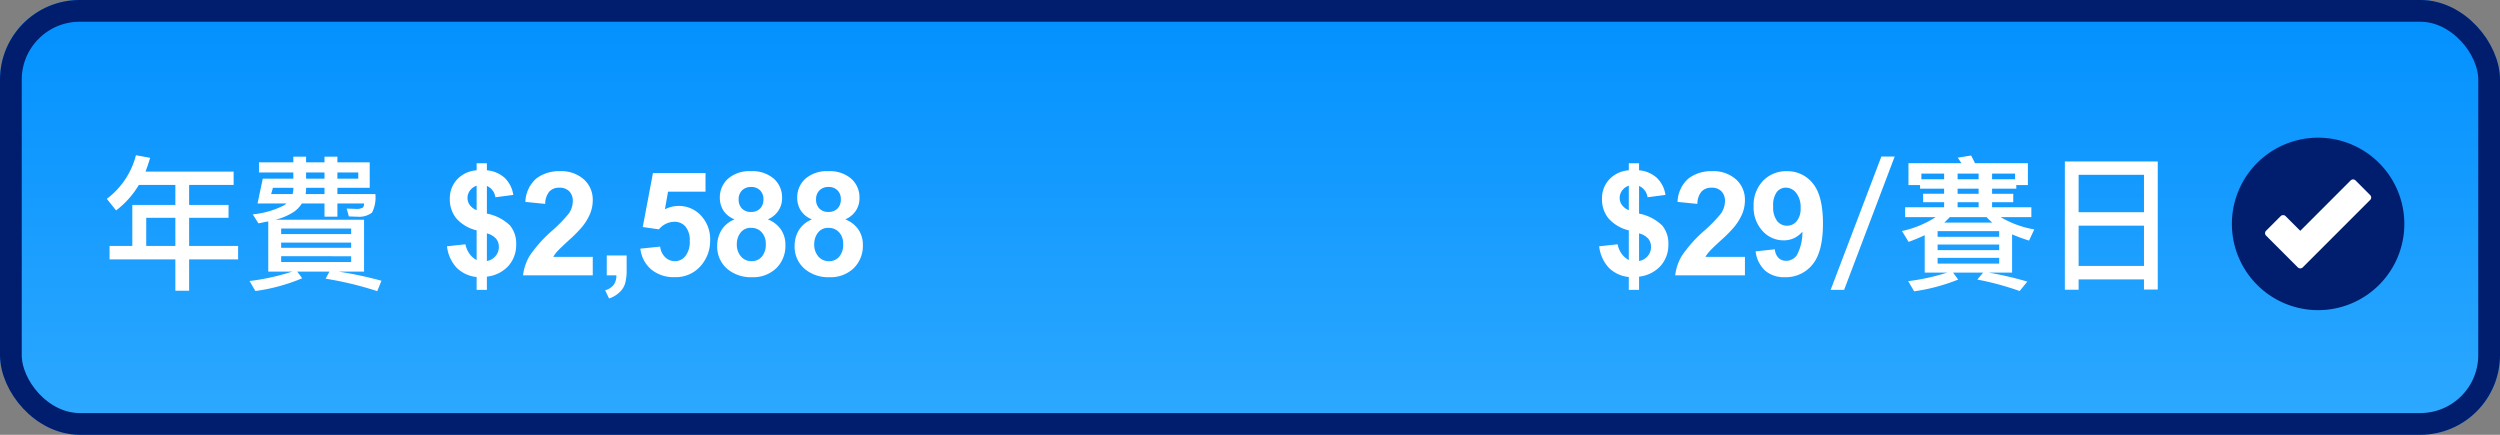
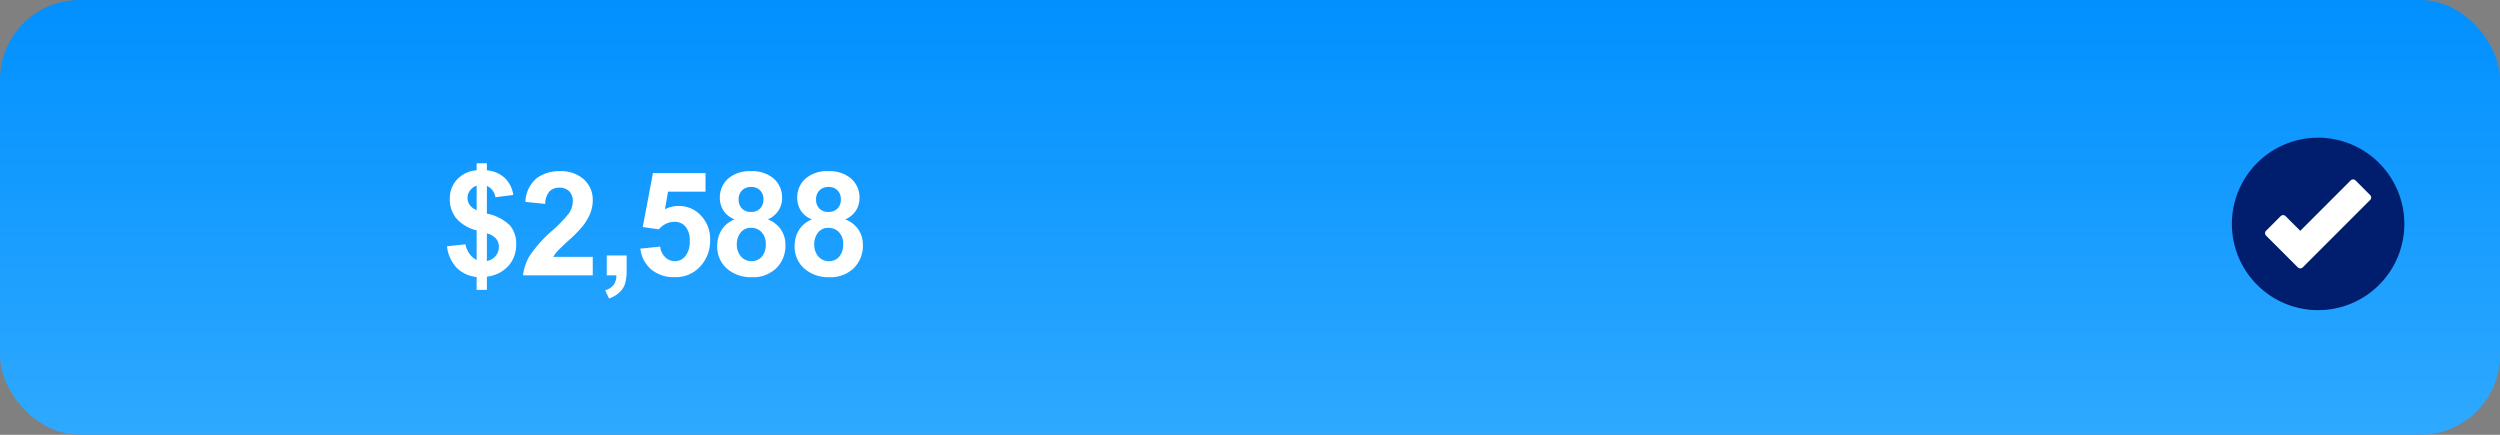
<svg xmlns="http://www.w3.org/2000/svg" width="345" height="60" viewBox="0 0 345 60">
  <rect x="0" y="0" width="345" height="60" fill="#808080" stroke="none" />
  <defs>
    <linearGradient id="linear-gradient" x1="0.5" x2="0.5" y2="1" gradientUnits="objectBoundingBox">
      <stop offset="0" stop-color="#0190ff" />
      <stop offset="1" stop-color="#2ea9ff" />
    </linearGradient>
  </defs>
  <g id="Group_24598" data-name="Group 24598" transform="translate(-55 -203)">
    <g id="Rectangle_32069" data-name="Rectangle 32069" transform="translate(55 203)" stroke="#001d6e" stroke-width="3" fill="url(#linear-gradient)">
      <rect width="345" height="60" rx="11" stroke="none" />
-       <rect x="1.5" y="1.5" width="342" height="57" rx="9.5" fill="none" />
    </g>
-     <path id="Path_32996" data-name="Path 32996" d="M5.16-12.48A12.226,12.226,0,0,1,2.02-8.96L.74-10.56a10.875,10.875,0,0,0,4.02-6.02l1.96.36q-.34,1.14-.64,1.9H18.24v1.84H12.1v2.76h5.44v1.78H12.1v3.88h6.76V-2.2H12.1V2.12H10.2V-2.2H1.12V-4.06H4.26V-9.72H10.2v-2.76ZM6.18-4.06H10.2V-7.94H6.18Zm17.48-8.02-.24.86h2.96q.08-.36.1-.54v-.32Zm4.58,0v.32l-.06.54h2.6v-.86Zm4.32,0v.86H37.8a4.567,4.567,0,0,1-.46,2.56,2.928,2.928,0,0,1-2.08.56q-.4,0-1.12-.04l-.3-1.08q.88.04,1.22.04a1.717,1.717,0,0,0,1.02-.18.875.875,0,0,0,.16-.56H32.56V-8.1H30.78V-9.92H27.66a4.174,4.174,0,0,1-1.08,1.14,8.294,8.294,0,0,1-2.56,1.1H36.24V-.52H32.72A53.374,53.374,0,0,1,38.64.74l-.58,1.44A46.355,46.355,0,0,0,30.94.46l.52-.98H27.02L27.7.4a25.144,25.144,0,0,1-6.46,1.76L20.44.78a31.572,31.572,0,0,0,5.9-1.3H23.02V-7.44q-.16.02-.66.12-.42.1-.7.14l-.78-1.24a11.954,11.954,0,0,0,4.34-1.26q.12-.08.32-.24h-4l.72-3.42h4.22v-.86H21.74v-1.4h4.74v-.78h1.76v.78h2.54v-.78h1.78v.78h4.46v3.52ZM28.24-14.2v.86h2.54v-.86Zm4.32,0v.86h2.88v-.86Zm1.9,12.36v-.8H24.8v.8ZM24.8-3.8h9.66v-.72H24.8Zm0-1.9h9.66v-.76H24.8Z" transform="translate(69 241)" fill="#fff" />
-     <path id="Path_33000" data-name="Path 33000" d="M39.629-16.4h1.84L34.489,2h-1.86Zm5.34,3.94h-1.6v-3.02h7.3q-.04-.08-.5-.76l1.84-.3q.24.42.54,1.06h7.3v3.02h-1.6v.5h-3.34v.7h2.92v1.16h-2.92v.7h5.42v1.36h-4.24a13.632,13.632,0,0,0,4.64,1.7l-.72,1.54a22.058,22.058,0,0,1-2.34-.86V-.38h-3.22A47.982,47.982,0,0,1,59.769.86l-1.06,1.3A39.375,39.375,0,0,0,52.869.58l.8-.96h-4.14l.7.96a25.917,25.917,0,0,1-6.08,1.62L43.329.8a29.886,29.886,0,0,0,5.38-1.18h-3.1V-5.54q-1.26.58-2.22.92l-.92-1.5a13.946,13.946,0,0,0,4.66-1.92h-4.22V-9.4h5.38v-.7h-2.9v-1.16h2.9v-.7h-3.32Zm9.98,5.18a7,7,0,0,1-.8-.76h-5.08a9.964,9.964,0,0,1-.76.76Zm3.12-5.98v-.78h-3.16v.78Zm-5.02-.78h-2.9v.78h2.9Zm-4.76,0h-3.14v.78h3.14Zm1.86,4.64h2.9v-.7h-2.9Zm2.9-1.86v-.7h-2.9v.7Zm-5.66,7v.78h8.5v-.78Zm8.5-1.06V-6.1h-8.5v.78Zm-8.5,2.9v.8h8.5v-.8Zm30.38-13.3V1.96h-1.9V.56h-9.02V1.98h-1.9v-17.7ZM66.849-1.3h9.02V-6.86h-9.02Zm0-7.42h9.02v-5.16h-9.02Z" transform="translate(275 241)" fill="#fff" />
    <g id="Group_24591" data-name="Group 24591" transform="translate(-926.938 1296.269)">
      <g id="Path_29822" data-name="Path 29822" transform="translate(1290.725 -1073.347)" fill="#fff">
        <path d="M 10.765 21.031 C 5.105 21.031 0.5 16.426 0.5 10.765 C 0.5 5.105 5.105 0.5 10.765 0.5 C 16.426 0.5 21.031 5.105 21.031 10.765 C 21.031 16.426 16.426 21.031 10.765 21.031 Z" stroke="none" />
        <path d="M 10.765 1 C 5.381 1 1 5.381 1 10.765 C 1 16.15 5.381 20.531 10.765 20.531 C 16.15 20.531 20.531 16.15 20.531 10.765 C 20.531 5.381 16.15 1 10.765 1 M 10.765 -3.814697265625e-06 C 16.711 -3.814697265625e-06 21.531 4.82 21.531 10.765 C 21.531 16.711 16.711 21.531 10.765 21.531 C 4.82 21.531 -3.814697265625e-06 16.711 -3.814697265625e-06 10.765 C -3.814697265625e-06 4.82 4.82 -3.814697265625e-06 10.765 -3.814697265625e-06 Z" stroke="none" fill="#707070" />
      </g>
      <path id="Path_29823" data-name="Path 29823" d="M16.9,5A11.9,11.9,0,1,0,28.8,16.9,11.914,11.914,0,0,0,16.9,5Zm7.183,8.592L14.777,22.9a.483.483,0,0,1-.676,0L9.717,18.514a.474.474,0,0,1,0-.671l2.018-2.018a.48.48,0,0,1,.676,0l2.028,2.028,6.95-6.954a.48.48,0,0,1,.676,0l2.018,2.023A.474.474,0,0,1,24.083,13.592Z" transform="translate(1284.938 -1079.269)" fill="#001d6e" />
    </g>
    <path id="Path_33107" data-name="Path 33107" d="M4.775-2.119V-6.211A5.384,5.384,0,0,1,1.968-7.866a4.151,4.151,0,0,1-.894-2.69,3.806,3.806,0,0,1,1.011-2.69A4.073,4.073,0,0,1,4.775-14.5v-.967H6.191v.967a4.19,4.19,0,0,1,2.471,1.06A4.086,4.086,0,0,1,9.834-11.1l-2.471.322a1.989,1.989,0,0,0-1.172-1.562v3.818A6.3,6.3,0,0,1,9.385-6.88a3.892,3.892,0,0,1,.85,2.593A4.339,4.339,0,0,1,9.165-1.309,4.7,4.7,0,0,1,6.191.176V2H4.775V.225a4.52,4.52,0,0,1-2.744-1.26A5.184,5.184,0,0,1,.684-4.014l2.549-.273a3.249,3.249,0,0,0,.586,1.348A2.672,2.672,0,0,0,4.775-2.119Zm0-10.254a1.833,1.833,0,0,0-.918.664,1.717,1.717,0,0,0-.342,1.035,1.639,1.639,0,0,0,.313.962,2.168,2.168,0,0,0,.947.718ZM6.191-1.982a1.989,1.989,0,0,0,1.191-.679,1.91,1.91,0,0,0,.459-1.274,1.73,1.73,0,0,0-.386-1.128,2.466,2.466,0,0,0-1.265-.728ZM20.8-2.549V0H11.181a6.625,6.625,0,0,1,.938-2.739A18.228,18.228,0,0,1,15.2-6.172,19.41,19.41,0,0,0,17.48-8.516a3.019,3.019,0,0,0,.566-1.68,1.909,1.909,0,0,0-.493-1.411,1.841,1.841,0,0,0-1.362-.493,1.828,1.828,0,0,0-1.367.518,2.658,2.658,0,0,0-.586,1.719L11.5-10.137a4.483,4.483,0,0,1,1.533-3.252,5.148,5.148,0,0,1,3.223-.986,4.658,4.658,0,0,1,3.33,1.143A3.748,3.748,0,0,1,20.8-10.391a4.947,4.947,0,0,1-.347,1.841,7.486,7.486,0,0,1-1.1,1.831,17.581,17.581,0,0,1-1.8,1.826q-1.3,1.191-1.646,1.582a4.737,4.737,0,0,0-.562.762Zm1.933-.2h2.744V-.781a6.842,6.842,0,0,1-.205,1.88A2.808,2.808,0,0,1,24.5,2.334a4,4,0,0,1-1.45.859l-.537-1.133a2.311,2.311,0,0,0,1.182-.752A2.262,2.262,0,0,0,24.061,0H22.733Zm4.638-.937,2.734-.283A2.346,2.346,0,0,0,30.8-2.5a1.881,1.881,0,0,0,1.328.542,1.844,1.844,0,0,0,1.455-.7,3.177,3.177,0,0,0,.6-2.1,2.883,2.883,0,0,0-.591-1.978,1.969,1.969,0,0,0-1.538-.659A2.8,2.8,0,0,0,29.93-6.348L27.7-6.67l1.406-7.451h7.256v2.568H31.19l-.43,2.432a4.149,4.149,0,0,1,1.875-.459,4.12,4.12,0,0,1,3.1,1.328A4.783,4.783,0,0,1,37-4.8,5.169,5.169,0,0,1,35.975-1.65,4.546,4.546,0,0,1,32.1.244,4.812,4.812,0,0,1,28.866-.82,4.384,4.384,0,0,1,27.371-3.682Zm13-4.043A3.2,3.2,0,0,1,38.821-8.96a3.228,3.228,0,0,1-.483-1.724,3.466,3.466,0,0,1,1.118-2.646,4.482,4.482,0,0,1,3.179-1.045A4.488,4.488,0,0,1,45.8-13.33a3.452,3.452,0,0,1,1.128,2.646,3.122,3.122,0,0,1-.518,1.772,3.276,3.276,0,0,1-1.455,1.187,3.835,3.835,0,0,1,1.812,1.4,3.7,3.7,0,0,1,.62,2.119A4.314,4.314,0,0,1,46.126-.986,4.6,4.6,0,0,1,42.761.254,5.086,5.086,0,0,1,39.51-.771a4,4,0,0,1-1.533-3.32,4.107,4.107,0,0,1,.576-2.134A3.711,3.711,0,0,1,40.369-7.725Zm.566-2.764A1.719,1.719,0,0,0,41.4-9.209a1.68,1.68,0,0,0,1.235.459,1.7,1.7,0,0,0,1.25-.464,1.725,1.725,0,0,0,.469-1.284,1.67,1.67,0,0,0-.464-1.235,1.657,1.657,0,0,0-1.226-.464,1.7,1.7,0,0,0-1.26.469A1.677,1.677,0,0,0,40.935-10.488Zm-.254,6.133a2.521,2.521,0,0,0,.581,1.768,1.885,1.885,0,0,0,1.45.635,1.821,1.821,0,0,0,1.406-.61,2.528,2.528,0,0,0,.557-1.763,2.281,2.281,0,0,0-.566-1.616,1.874,1.874,0,0,0-1.436-.61,1.717,1.717,0,0,0-1.5.693A2.542,2.542,0,0,0,40.681-4.355ZM51.052-7.725A3.2,3.2,0,0,1,49.5-8.96a3.228,3.228,0,0,1-.483-1.724,3.466,3.466,0,0,1,1.118-2.646,4.482,4.482,0,0,1,3.179-1.045,4.488,4.488,0,0,1,3.169,1.045,3.452,3.452,0,0,1,1.128,2.646A3.122,3.122,0,0,1,57.1-8.911a3.276,3.276,0,0,1-1.455,1.187,3.835,3.835,0,0,1,1.812,1.4,3.7,3.7,0,0,1,.62,2.119A4.314,4.314,0,0,1,56.809-.986,4.6,4.6,0,0,1,53.445.254,5.086,5.086,0,0,1,50.193-.771a4,4,0,0,1-1.533-3.32,4.107,4.107,0,0,1,.576-2.134A3.711,3.711,0,0,1,51.052-7.725Zm.566-2.764a1.719,1.719,0,0,0,.464,1.279,1.68,1.68,0,0,0,1.235.459,1.7,1.7,0,0,0,1.25-.464,1.725,1.725,0,0,0,.469-1.284,1.67,1.67,0,0,0-.464-1.235,1.657,1.657,0,0,0-1.226-.464,1.7,1.7,0,0,0-1.26.469A1.677,1.677,0,0,0,51.618-10.488Zm-.254,6.133a2.521,2.521,0,0,0,.581,1.768,1.885,1.885,0,0,0,1.45.635,1.821,1.821,0,0,0,1.406-.61,2.528,2.528,0,0,0,.557-1.763,2.281,2.281,0,0,0-.566-1.616,1.874,1.874,0,0,0-1.436-.61,1.717,1.717,0,0,0-1.5.693A2.542,2.542,0,0,0,51.364-4.355Z" transform="translate(116 241)" fill="#fff" />
-     <path id="Path_33108" data-name="Path 33108" d="M4.775-2.119V-6.211A5.384,5.384,0,0,1,1.968-7.866a4.151,4.151,0,0,1-.894-2.69,3.806,3.806,0,0,1,1.011-2.69A4.073,4.073,0,0,1,4.775-14.5v-.967H6.191v.967a4.19,4.19,0,0,1,2.471,1.06A4.086,4.086,0,0,1,9.834-11.1l-2.471.322a1.989,1.989,0,0,0-1.172-1.562v3.818A6.3,6.3,0,0,1,9.385-6.88a3.892,3.892,0,0,1,.85,2.593A4.339,4.339,0,0,1,9.165-1.309,4.7,4.7,0,0,1,6.191.176V2H4.775V.225a4.52,4.52,0,0,1-2.744-1.26A5.184,5.184,0,0,1,.684-4.014l2.549-.273a3.249,3.249,0,0,0,.586,1.348A2.672,2.672,0,0,0,4.775-2.119Zm0-10.254a1.833,1.833,0,0,0-.918.664,1.717,1.717,0,0,0-.342,1.035,1.639,1.639,0,0,0,.313.962,2.168,2.168,0,0,0,.947.718ZM6.191-1.982a1.989,1.989,0,0,0,1.191-.679,1.91,1.91,0,0,0,.459-1.274,1.73,1.73,0,0,0-.386-1.128,2.466,2.466,0,0,0-1.265-.728ZM20.8-2.549V0H11.181a6.625,6.625,0,0,1,.938-2.739A18.228,18.228,0,0,1,15.2-6.172,19.41,19.41,0,0,0,17.48-8.516a3.019,3.019,0,0,0,.566-1.68,1.909,1.909,0,0,0-.493-1.411,1.841,1.841,0,0,0-1.362-.493,1.828,1.828,0,0,0-1.367.518,2.658,2.658,0,0,0-.586,1.719L11.5-10.137a4.483,4.483,0,0,1,1.533-3.252,5.148,5.148,0,0,1,3.223-.986,4.658,4.658,0,0,1,3.33,1.143A3.748,3.748,0,0,1,20.8-10.391a4.947,4.947,0,0,1-.347,1.841,7.486,7.486,0,0,1-1.1,1.831,17.581,17.581,0,0,1-1.8,1.826q-1.3,1.191-1.646,1.582a4.737,4.737,0,0,0-.562.762Zm1.474-.762L24.931-3.6a1.922,1.922,0,0,0,.508,1.2,1.507,1.507,0,0,0,1.084.391,1.768,1.768,0,0,0,1.445-.781,6.655,6.655,0,0,0,.762-3.242,3.276,3.276,0,0,1-2.588,1.2,3.867,3.867,0,0,1-2.915-1.3A4.754,4.754,0,0,1,22-9.531a4.826,4.826,0,0,1,1.294-3.511,4.4,4.4,0,0,1,3.3-1.333,4.436,4.436,0,0,1,3.574,1.685q1.4,1.685,1.4,5.542,0,3.926-1.455,5.664A4.707,4.707,0,0,1,26.317.254,4.008,4.008,0,0,1,23.6-.64,4.313,4.313,0,0,1,22.274-3.311Zm6.211-6a3.131,3.131,0,0,0-.61-2.061,1.8,1.8,0,0,0-1.411-.732,1.581,1.581,0,0,0-1.265.6,3.064,3.064,0,0,0-.5,1.968A3.126,3.126,0,0,0,25.243-7.5a1.715,1.715,0,0,0,1.367.649,1.7,1.7,0,0,0,1.333-.625A2.729,2.729,0,0,0,28.485-9.307Z" transform="translate(275 241)" fill="#fff" />
  </g>
</svg>